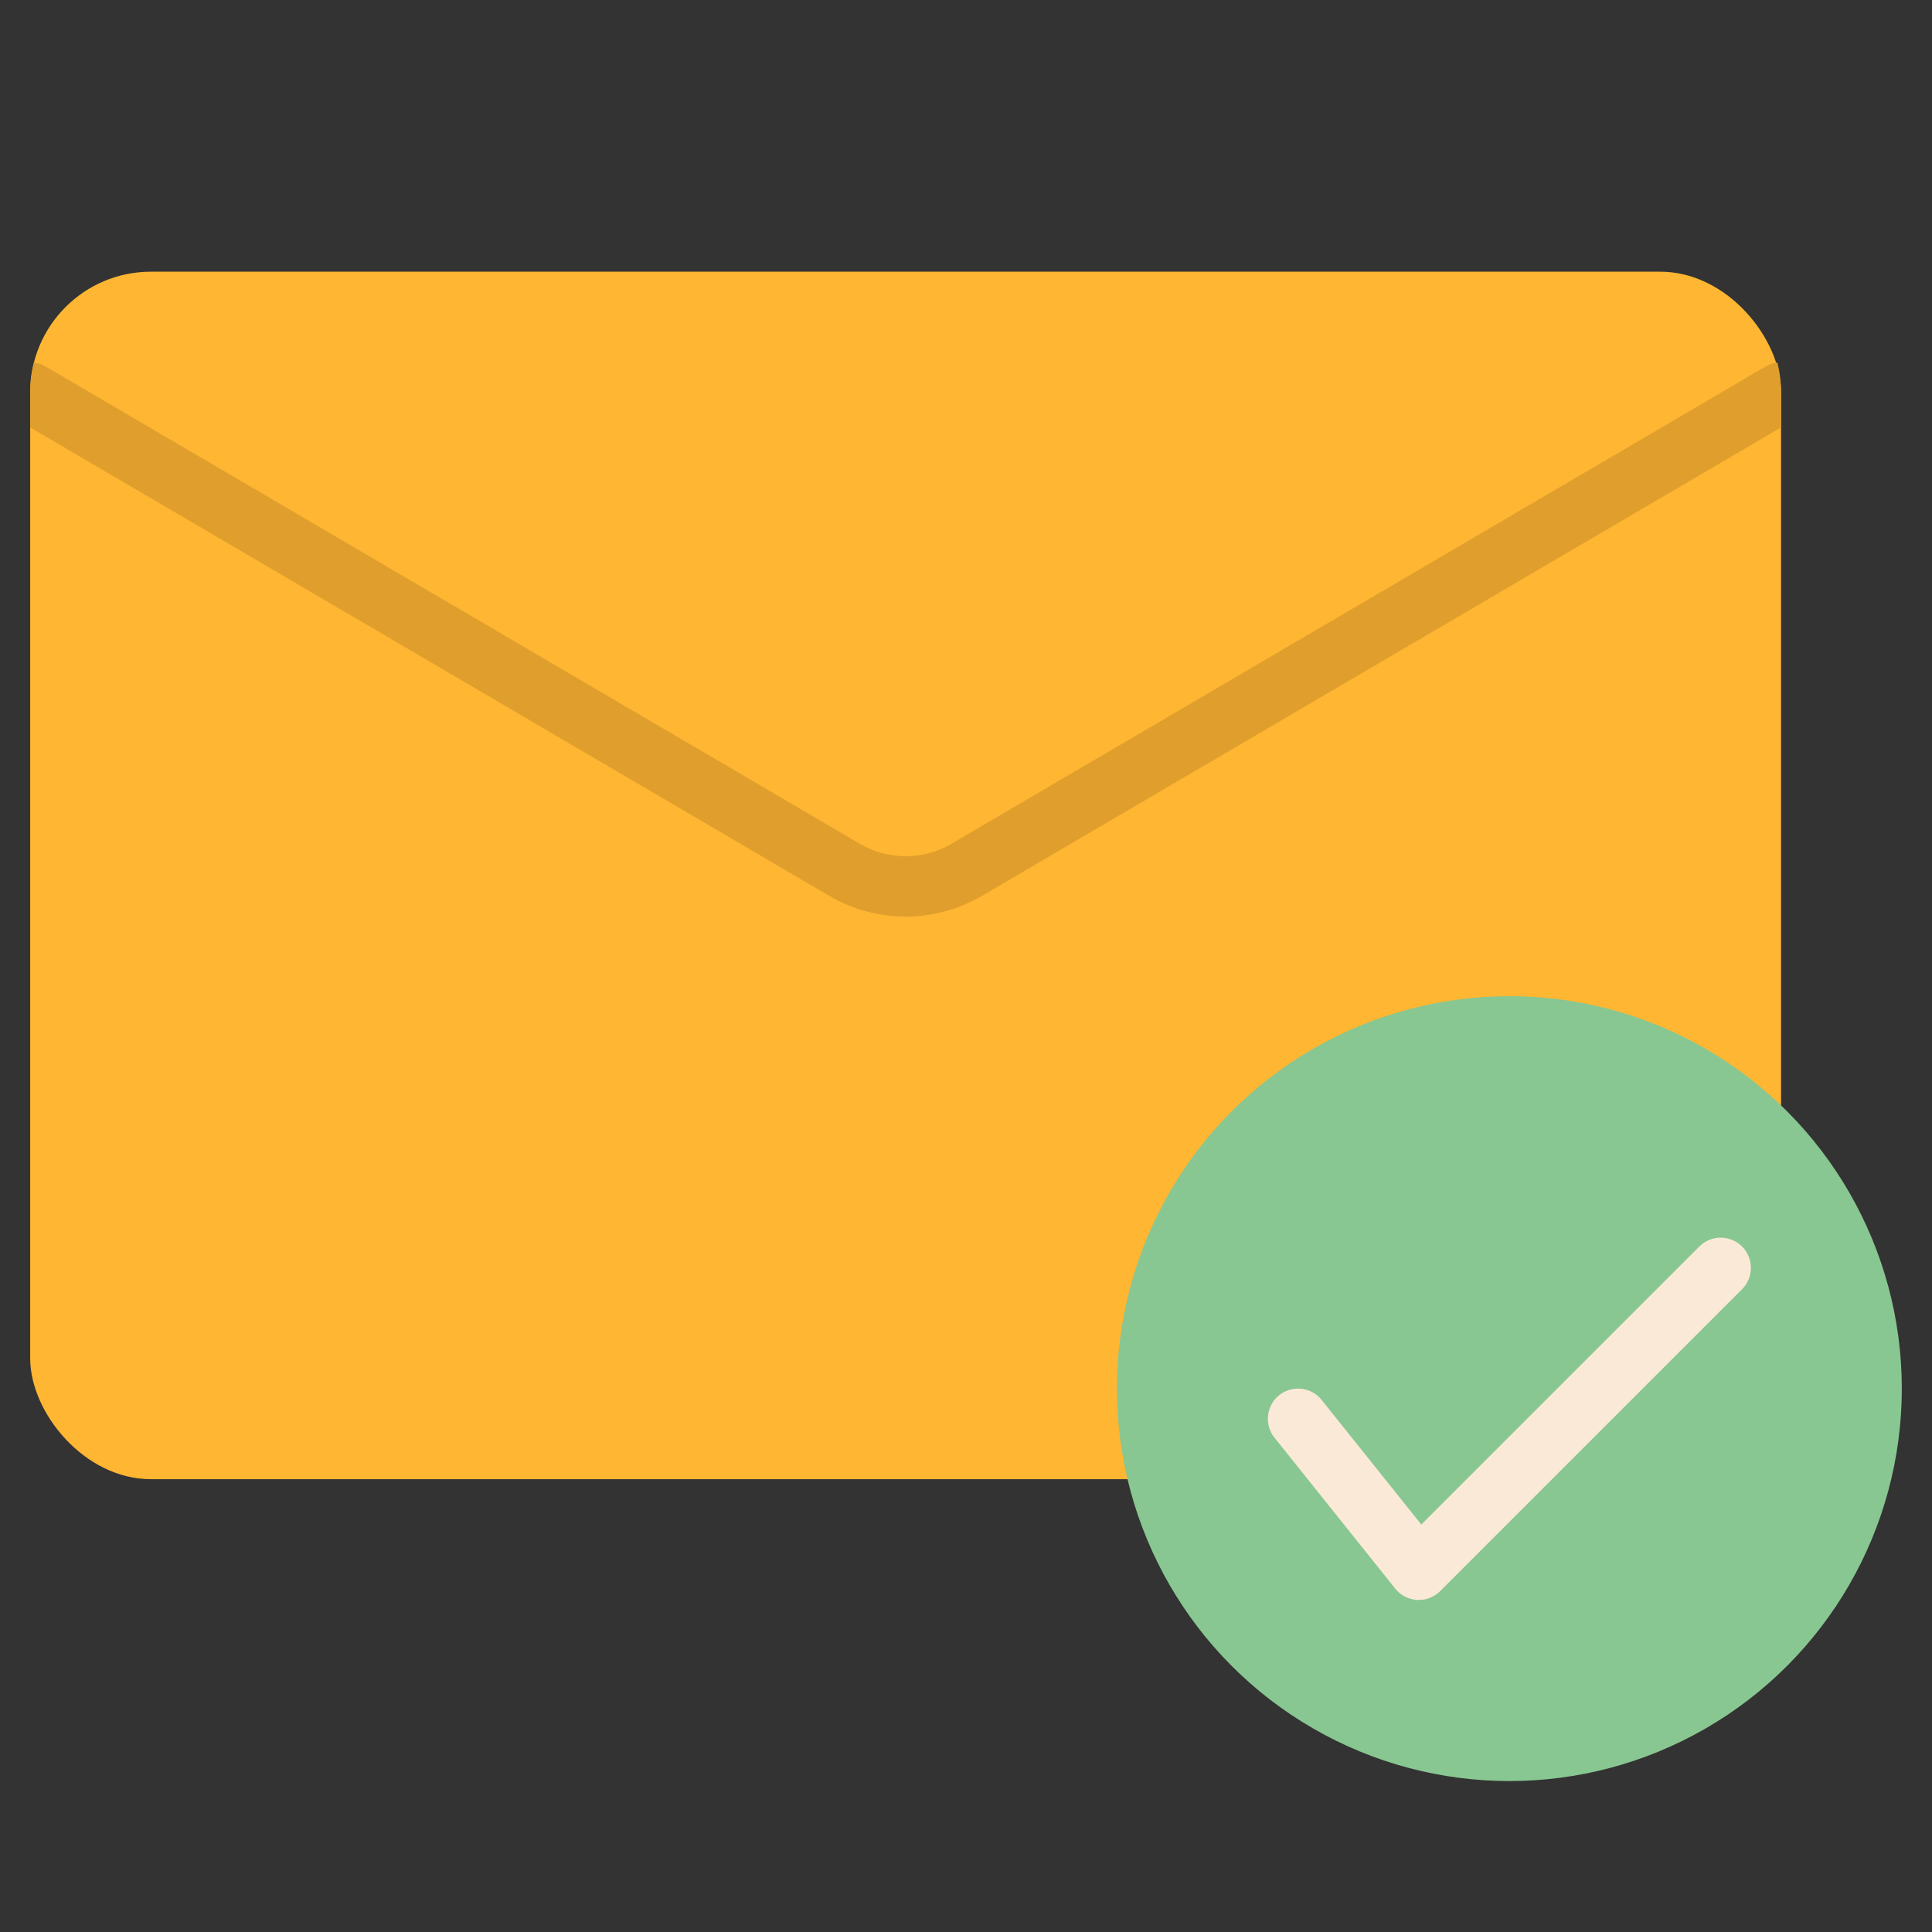
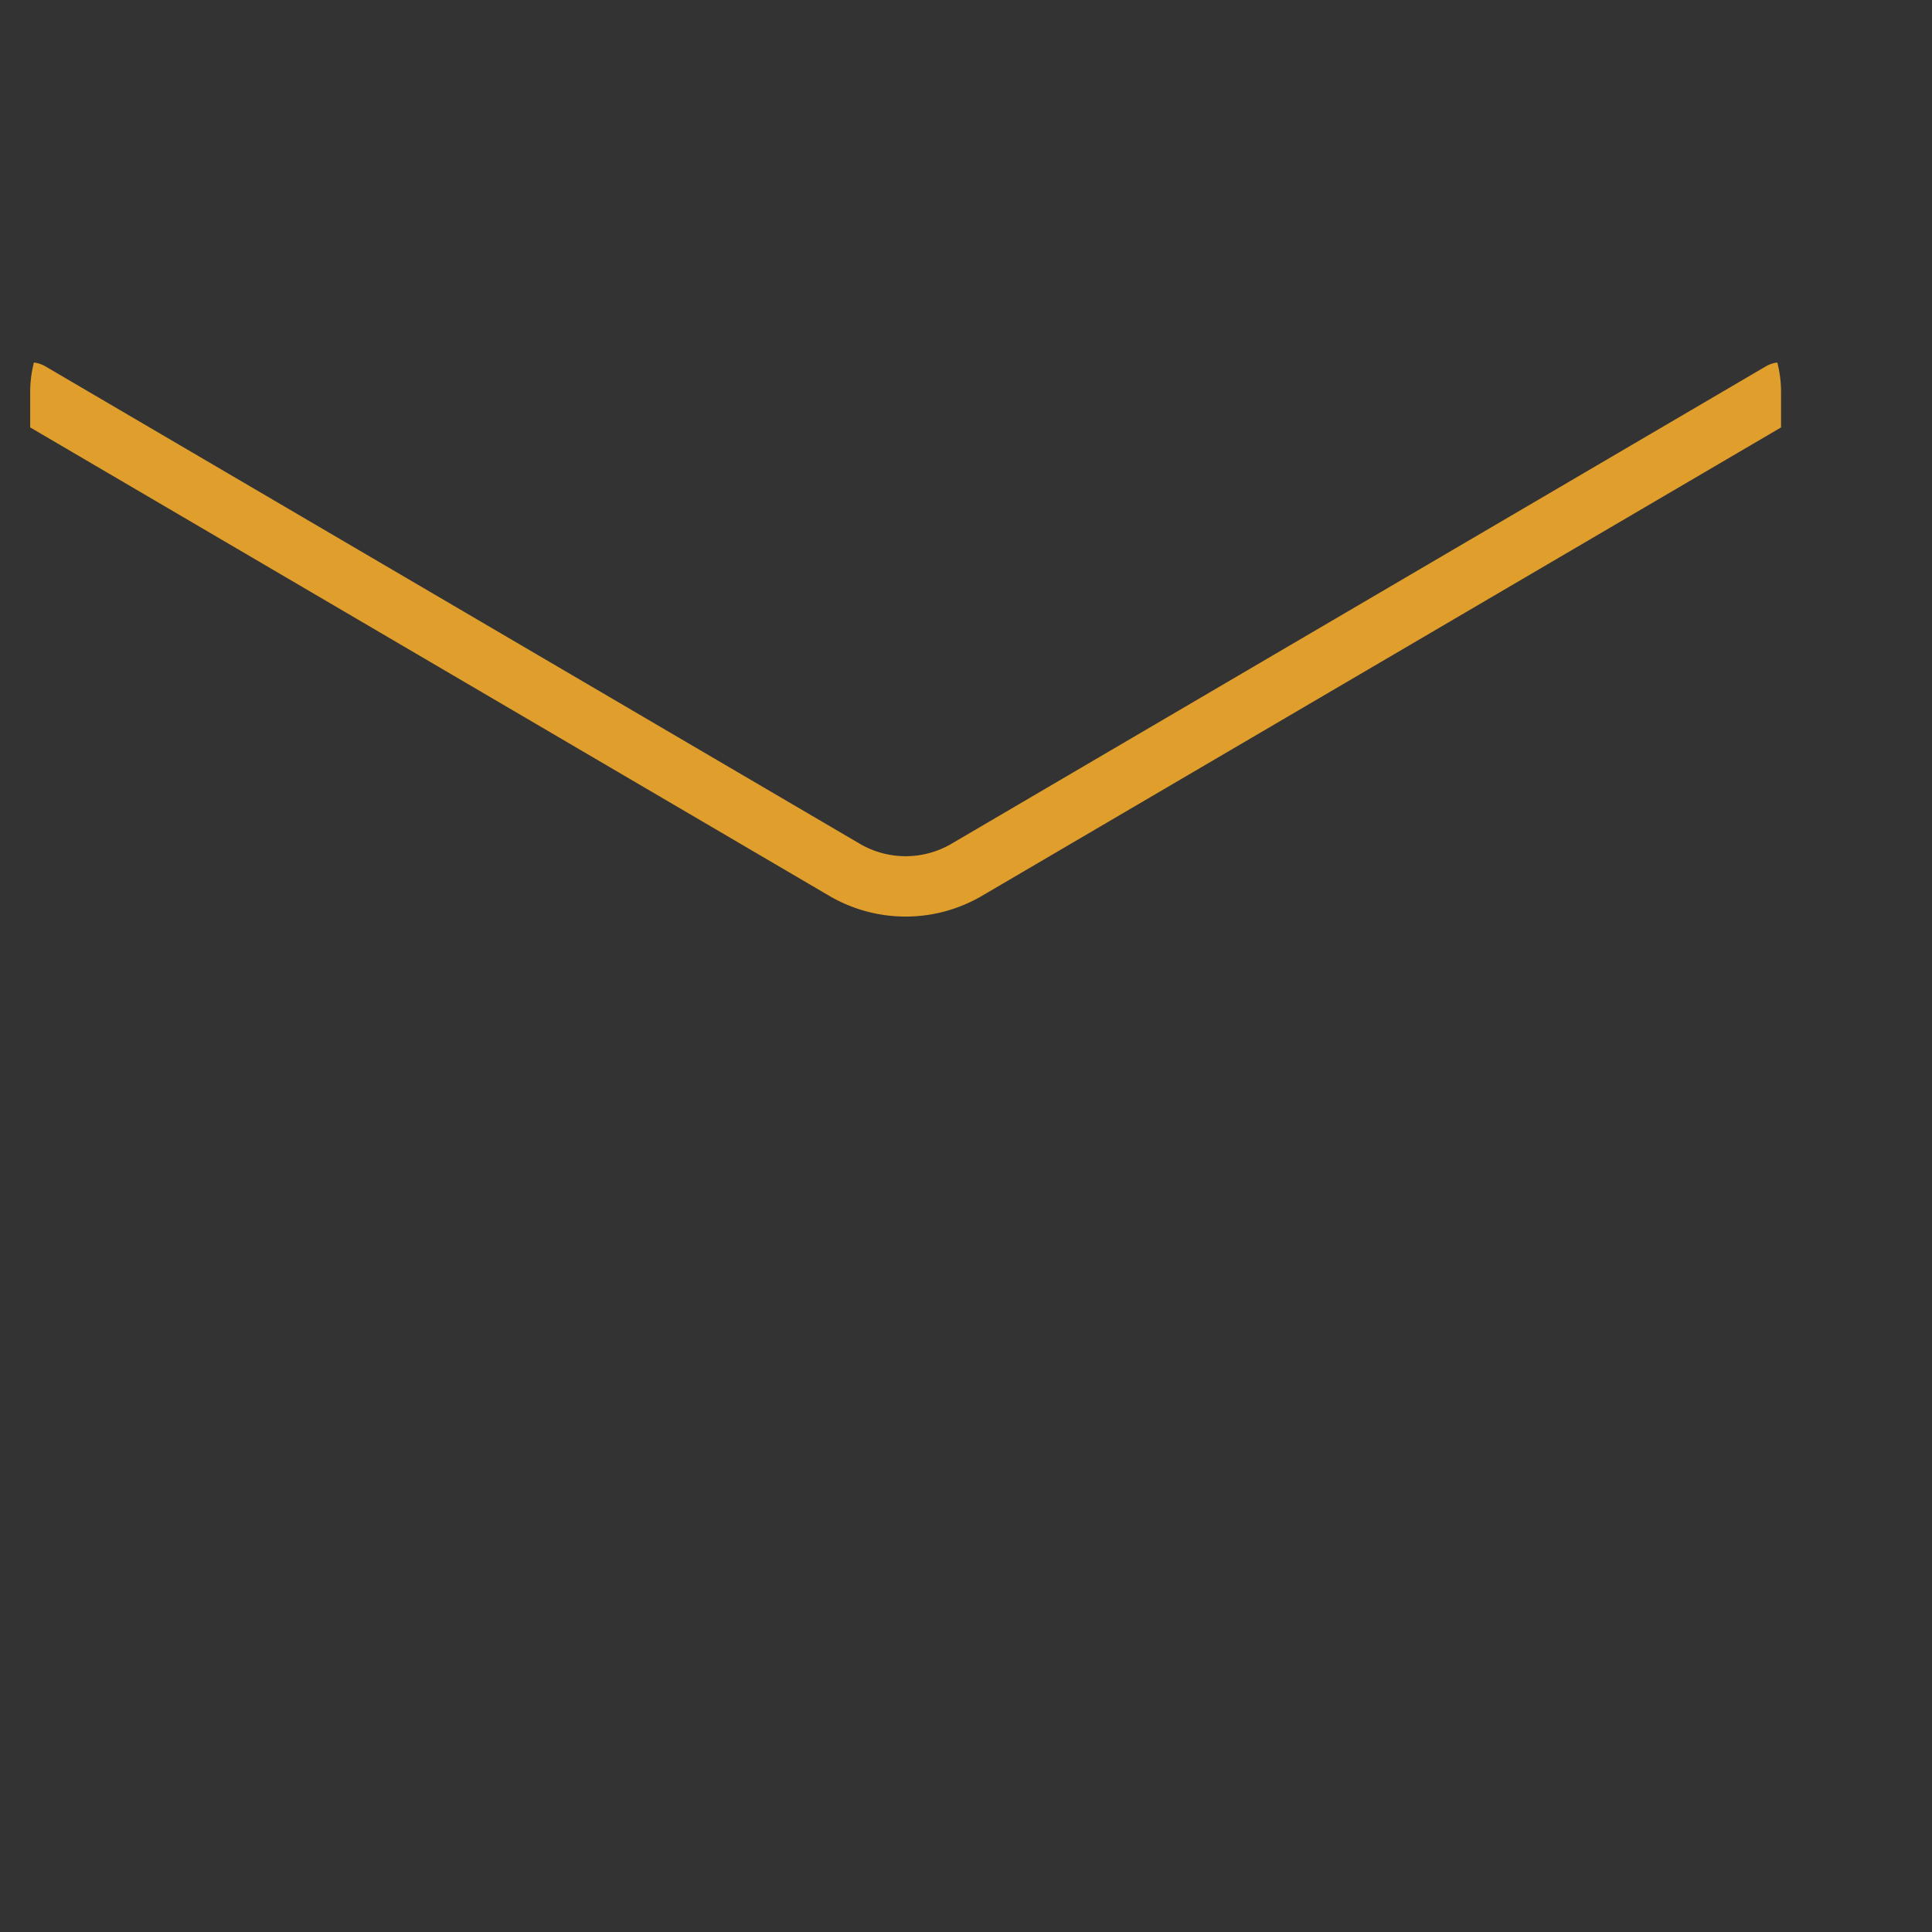
<svg xmlns="http://www.w3.org/2000/svg" id="Flat" viewBox="0 0 512 512">
  <rect x="0" y="0" width="512" height="512" fill="#333333" stroke="none" />
-   <rect x="8" y="72" width="464" height="320" rx="32" style="fill:#ffb632" />
  <path d="M472,104v9.27L260.23,237.41a40.018,40.018,0,0,1-40.46,0L8,113.27V104a31.906,31.906,0,0,1,.99-7.93,7.824,7.824,0,0,1,3.06,1.03L227.86,223.61a24.027,24.027,0,0,0,24.28,0L467.95,97.1a7.824,7.824,0,0,1,3.06-1.03A31.906,31.906,0,0,1,472,104Z" style="fill:#e09f2c" />
-   <circle cx="400" cy="368" r="104" style="fill:#88c791" />
-   <path d="M376,424c-.146,0-.294,0-.442-.013A8,8,0,0,1,369.753,421l-32-40a8,8,0,0,1,12.494-10l26.416,33.02,73.68-73.679a8,8,0,0,1,11.314,11.314l-80,80A8,8,0,0,1,376,424Z" style="fill:#fbe9d8" />
</svg>